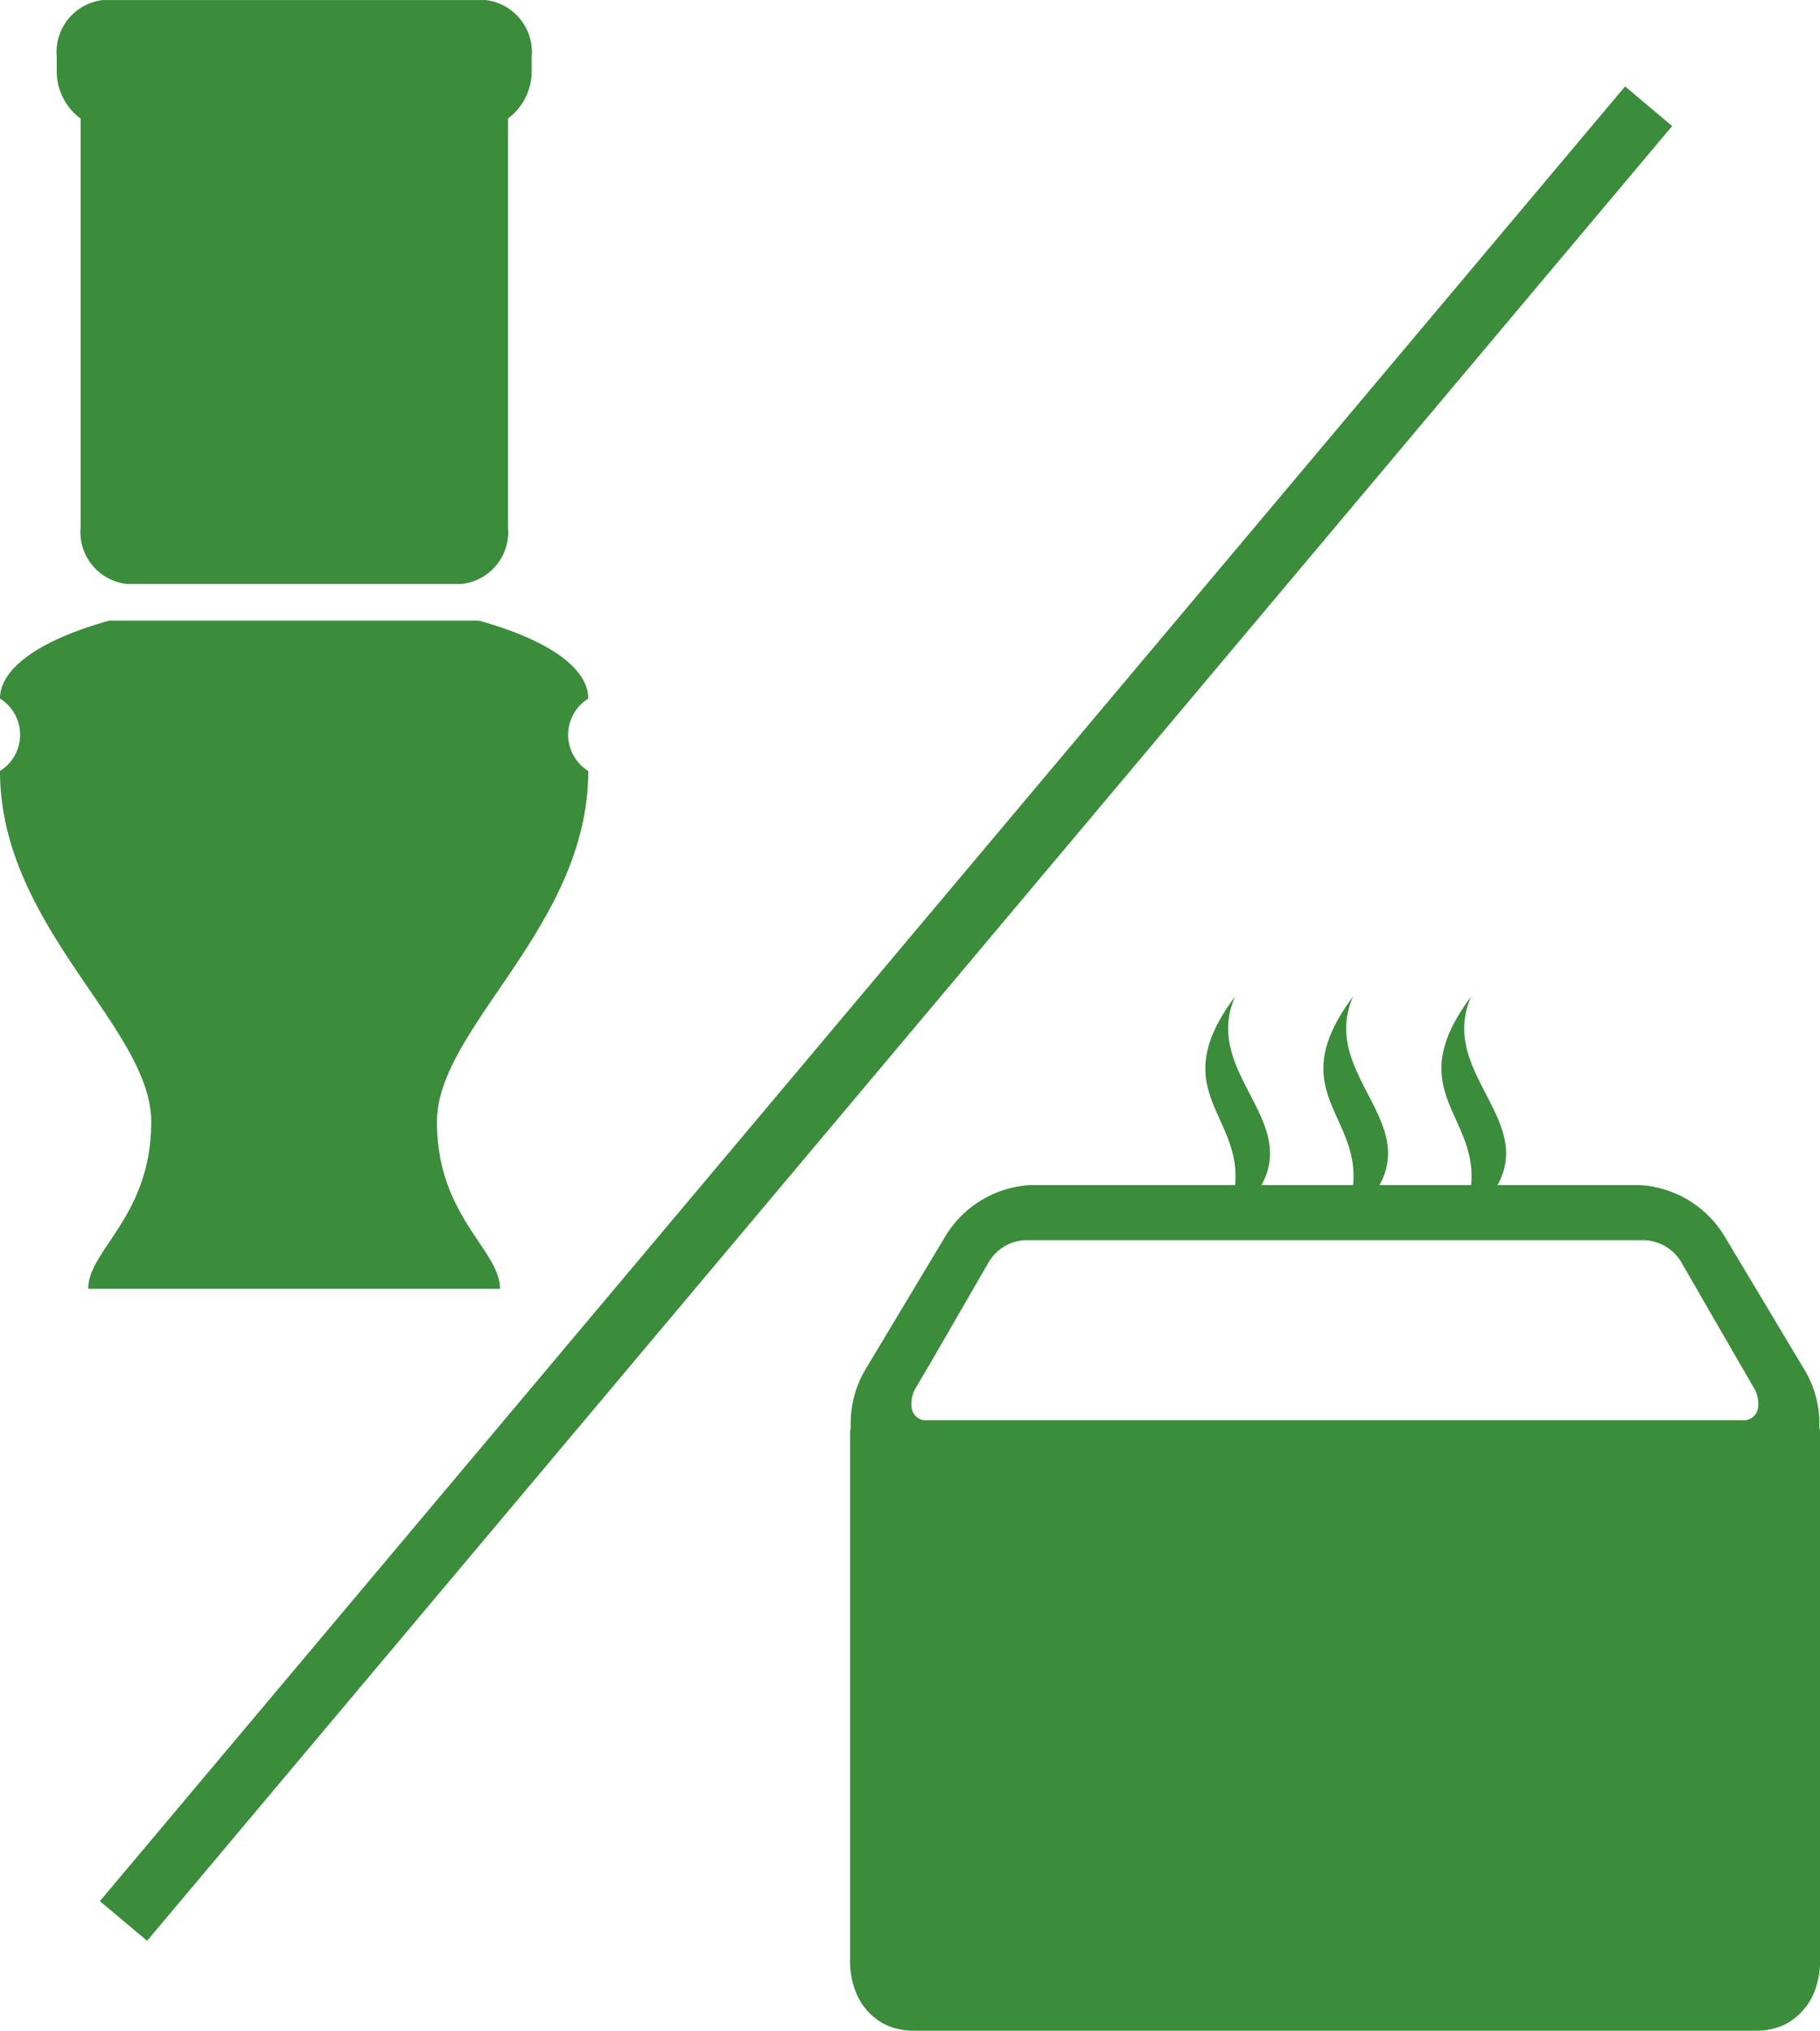
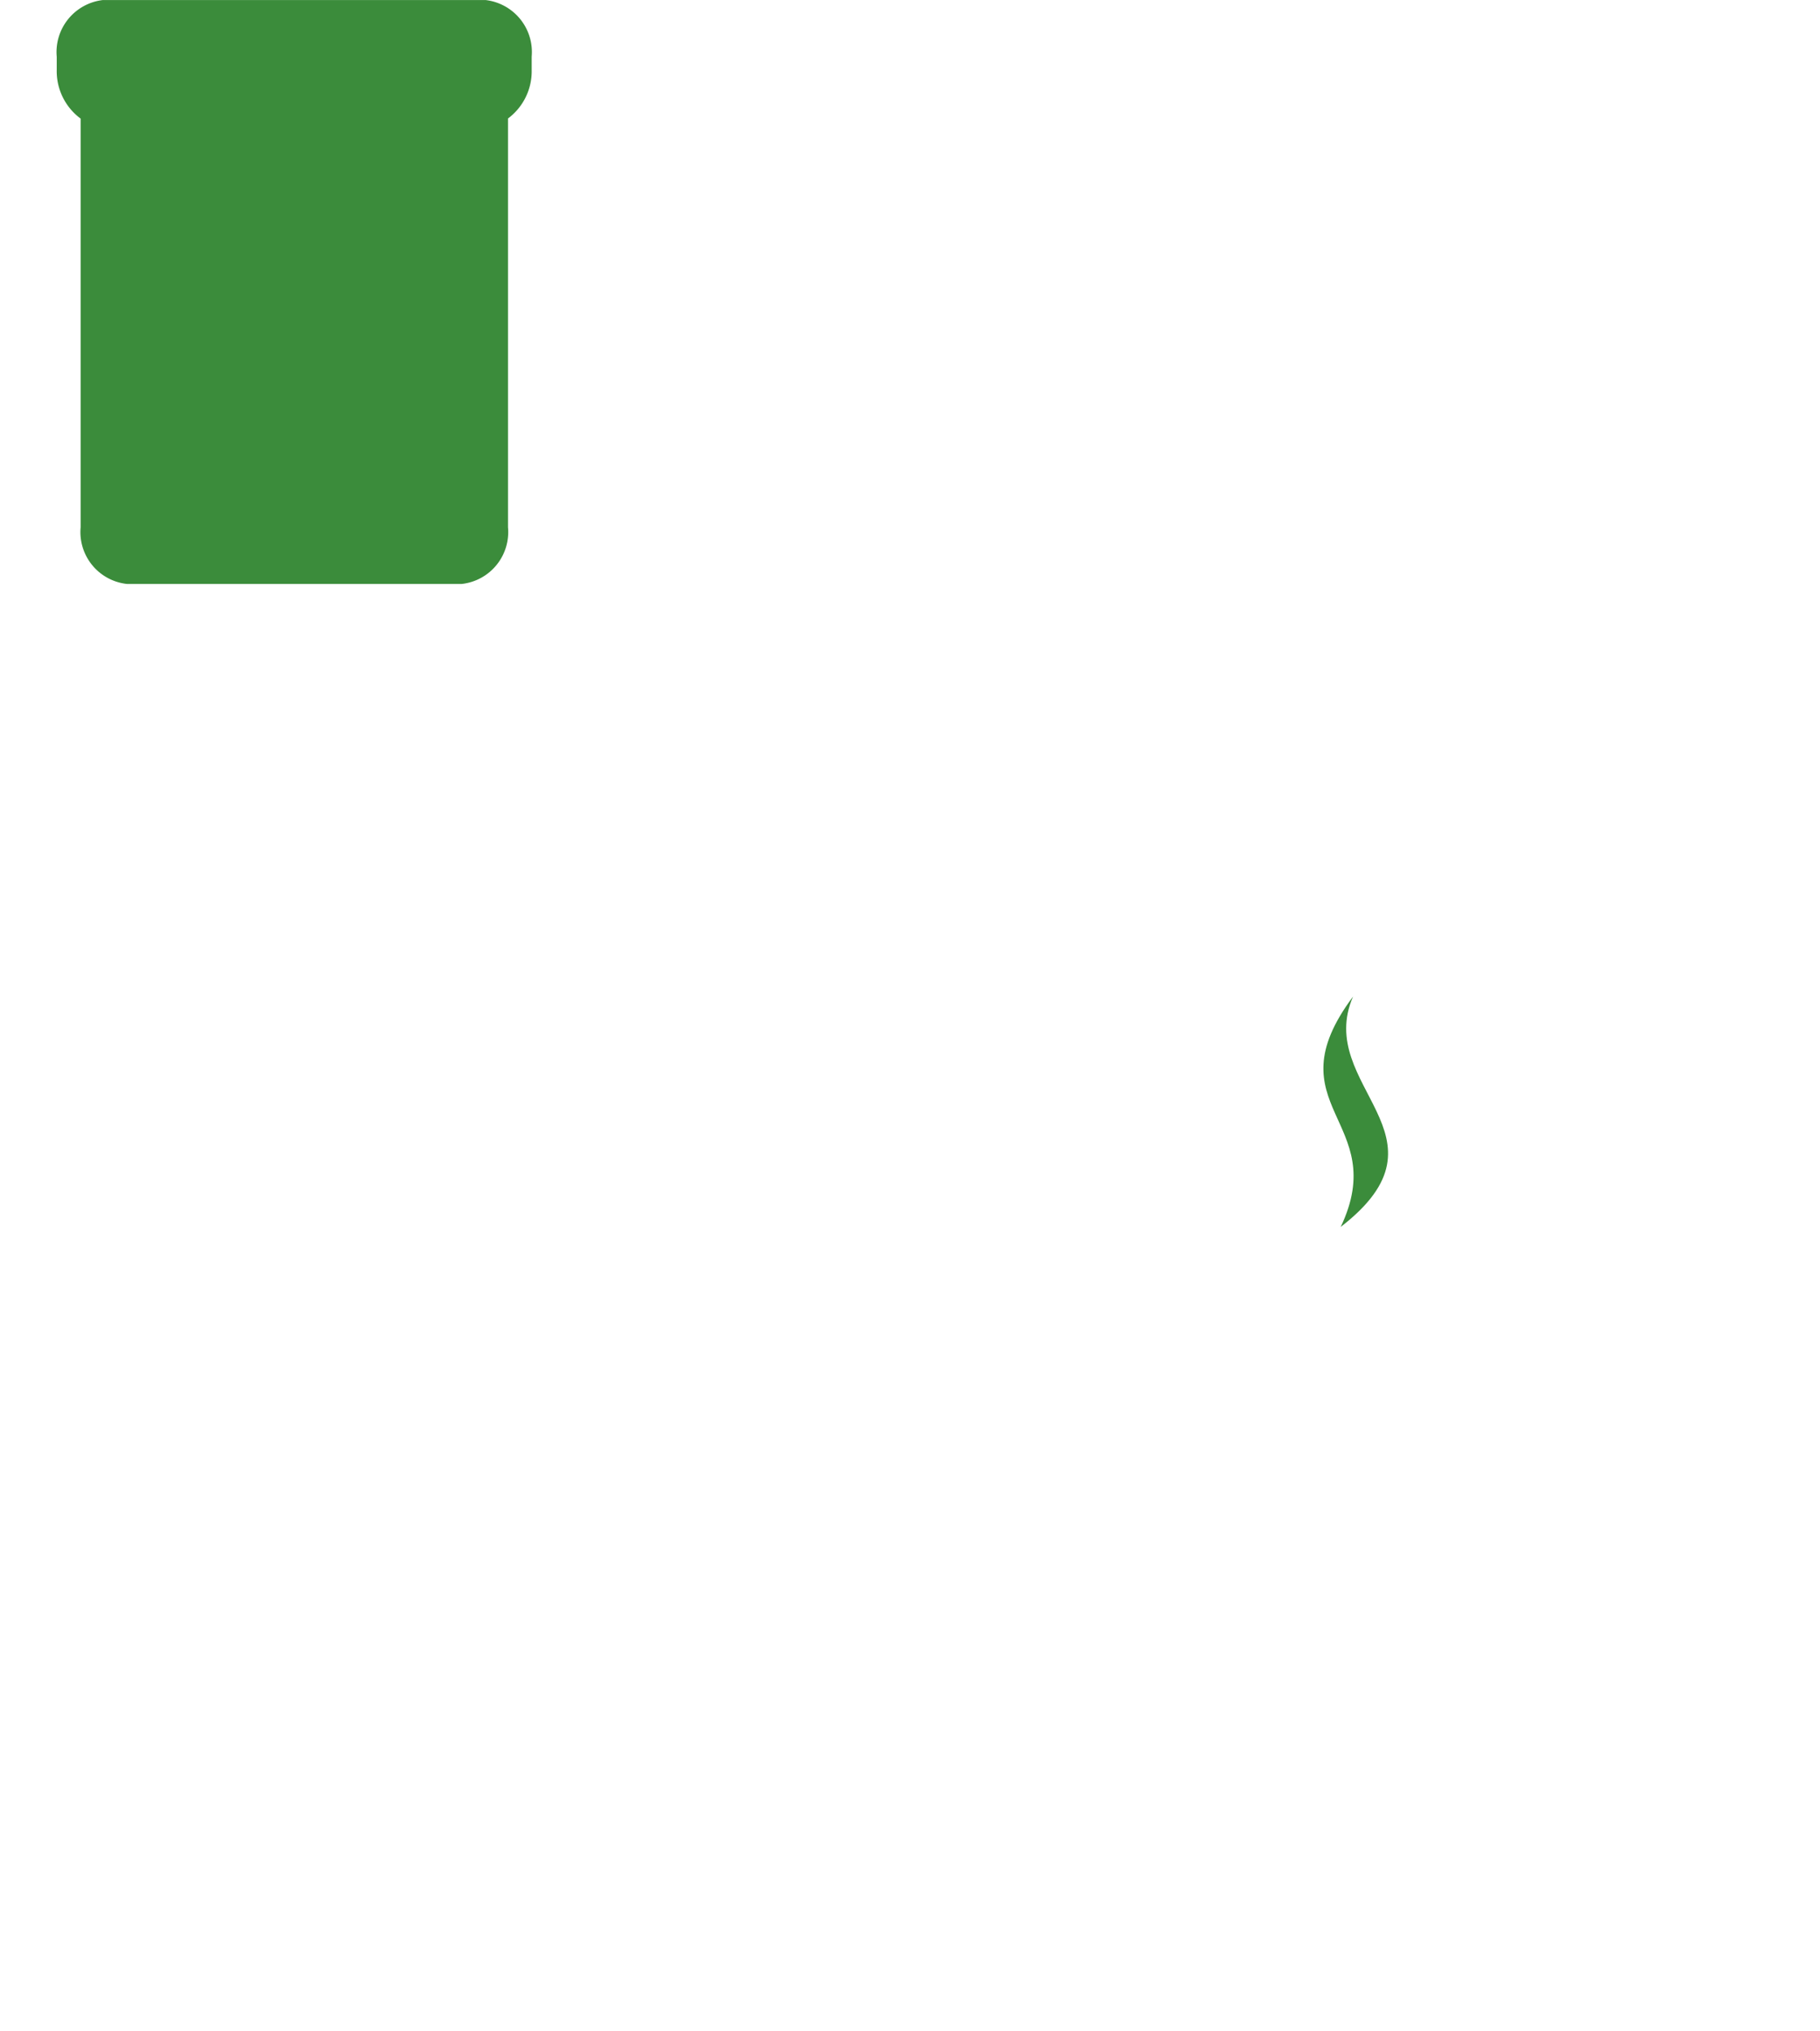
<svg xmlns="http://www.w3.org/2000/svg" width="59.068" height="65.917" viewBox="0 0 59.068 65.917">
  <g id="グループ_1132" data-name="グループ 1132" transform="translate(-141.932 -252.189)">
-     <path id="パス_3288" data-name="パス 3288" d="M393.693,7.477c3.83-2.96-.861-4.56.4-7.477-2.669,3.579,1.24,4.021-.4,7.477" transform="translate(-204.418 284.534)" fill="#3b8c3b" />
    <path id="パス_3289" data-name="パス 3289" d="M347.826,7.477c3.829-2.96-.863-4.56.4-7.477-2.67,3.579,1.24,4.021-.4,7.477" transform="translate(-162.381 284.534)" fill="#3b8c3b" />
-     <path id="パス_3290" data-name="パス 3290" d="M301.948,7.477c3.829-2.96-.863-4.56.4-7.477-2.67,3.579,1.24,4.021-.4,7.477" transform="translate(-120.334 284.534)" fill="#3b8c3b" />
-     <path id="パス_3291" data-name="パス 3291" d="M207.847,160.7a3.391,3.391,0,0,0-.516-1.91l-2.575-4.3a3.443,3.443,0,0,0-2.744-1.639H182.238a3.45,3.45,0,0,0-2.74,1.634l-2.587,4.311a3.434,3.434,0,0,0-.5,1.912c-.005.057-.02.107-.022.168V178.1a2.6,2.6,0,0,0,.075.592c.01.043.036.138.049.178a2.259,2.259,0,0,0,.269.568c.021.03.07.093.092.122a1.813,1.813,0,0,0,.324.324,1.425,1.425,0,0,0,.136.1,1.926,1.926,0,0,0,.489.225c.019.006.09.024.109.028a2.118,2.118,0,0,0,.5.061h27.394a2.07,2.07,0,0,0,.489-.059c.024-.006.1-.024.123-.033a1.864,1.864,0,0,0,.487-.223c.017-.012.066-.049.084-.063a1.818,1.818,0,0,0,.344-.329,1.567,1.567,0,0,0,.118-.15,2.192,2.192,0,0,0,.262-.537c.015-.047.044-.148.056-.2a2.6,2.6,0,0,0,.08-.635V160.857c0-.053-.017-.105-.02-.156m-28.869-2.046,1.927-3.334a1.455,1.455,0,0,1,1.142-.681H202.2a1.466,1.466,0,0,1,1.147.681l1.924,3.334.431.744a1,1,0,0,1,.152.7.473.473,0,0,1-.513.387H178.9a.469.469,0,0,1-.51-.387,1.009,1.009,0,0,1,.152-.7Z" transform="translate(-6.868 137.802)" fill="#3b8c3b" />
-     <path id="パス_3292" data-name="パス 3292" d="M19.092,273.37c0-1.023-1.387-1.933-3.552-2.53H3.55c-2.163.6-3.55,1.507-3.55,2.53a1.385,1.385,0,0,1,0,2.351c0,5.061,4.908,8.315,4.908,11.387s-2.045,4.154-2.045,5.42H16.228c0-1.265-2.047-2.348-2.047-5.42s4.911-6.326,4.911-11.387a1.385,1.385,0,0,1,0-2.351" transform="translate(141.932 1.492)" fill="#3b8c3b" />
    <path id="パス_3293" data-name="パス 3293" d="M11.982,132.243v13.267a1.693,1.693,0,0,0,1.5,1.84h10.87a1.694,1.694,0,0,0,1.5-1.84V132.243a1.913,1.913,0,0,0,.769-1.579v-.426a1.7,1.7,0,0,0-1.5-1.84H12.706a1.7,1.7,0,0,0-1.5,1.84v.426a1.915,1.915,0,0,0,.771,1.579" transform="translate(132.567 123.792)" fill="#3b8c3b" />
-     <path id="線_445" data-name="線 445" d="M.766,59.544-.766,58.257l49.5-58.9L50.262.643Z" transform="translate(145.94 255.637)" fill="#3b8c3b" />
  </g>
</svg>